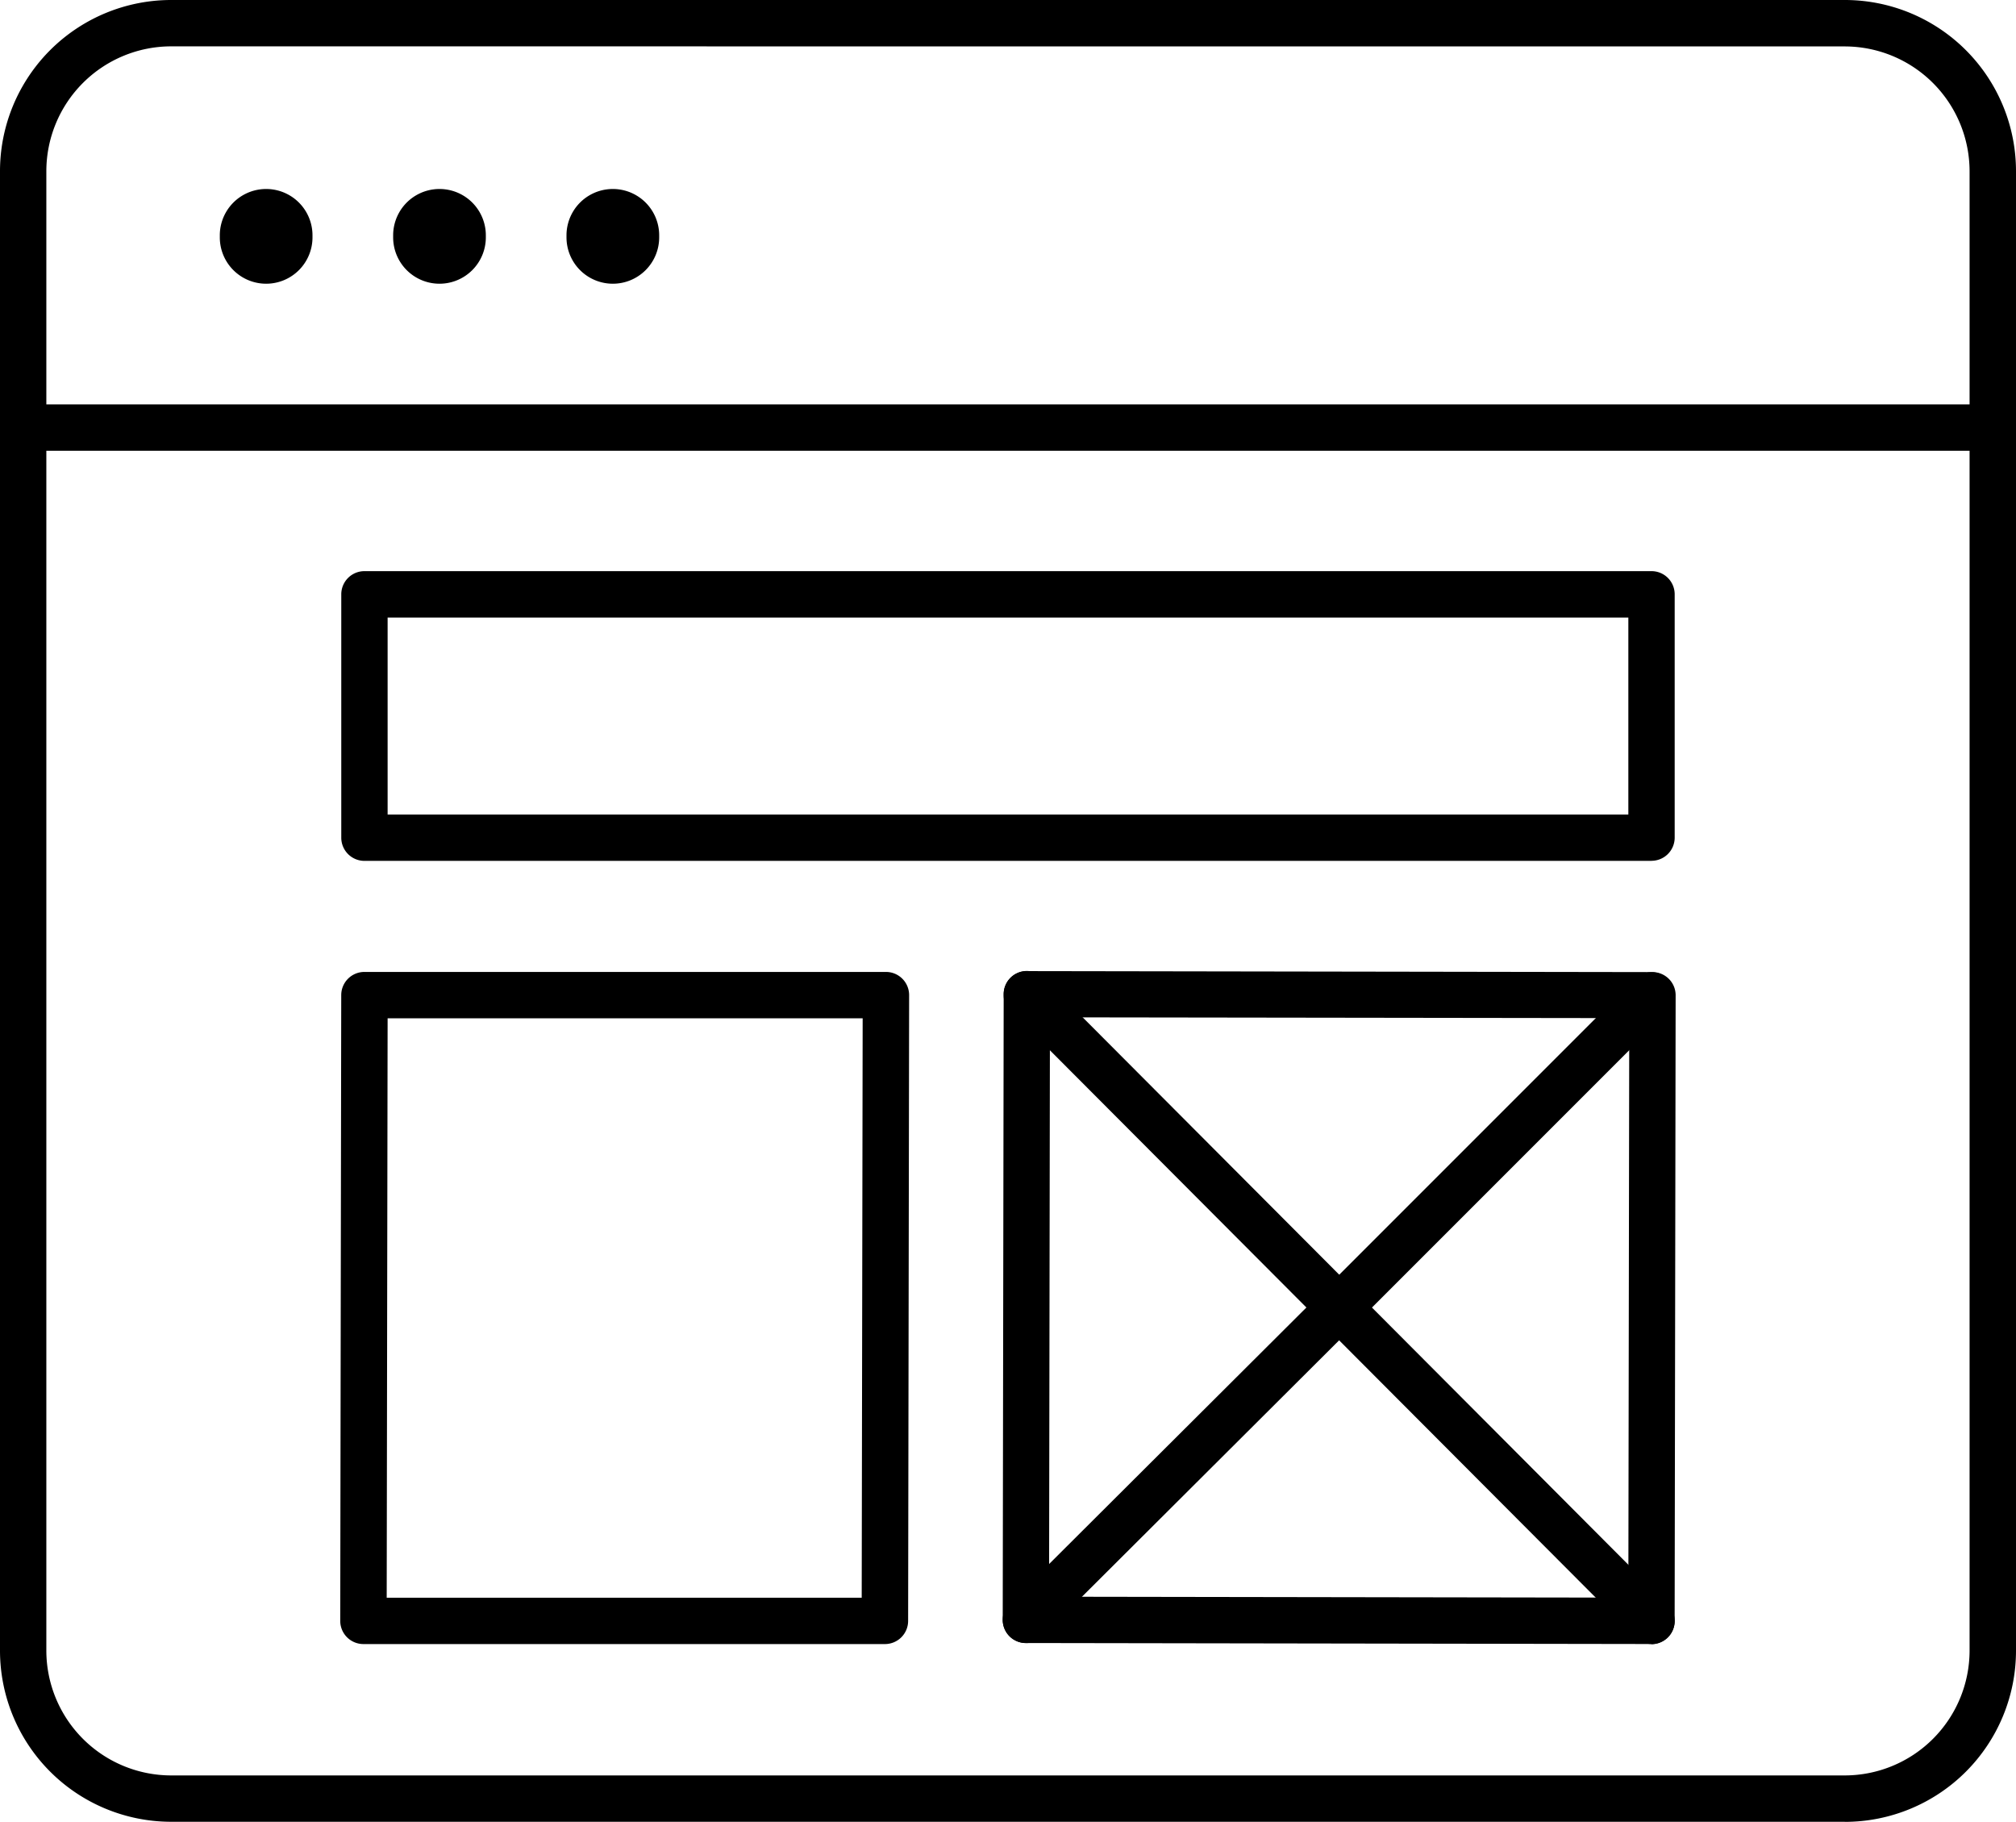
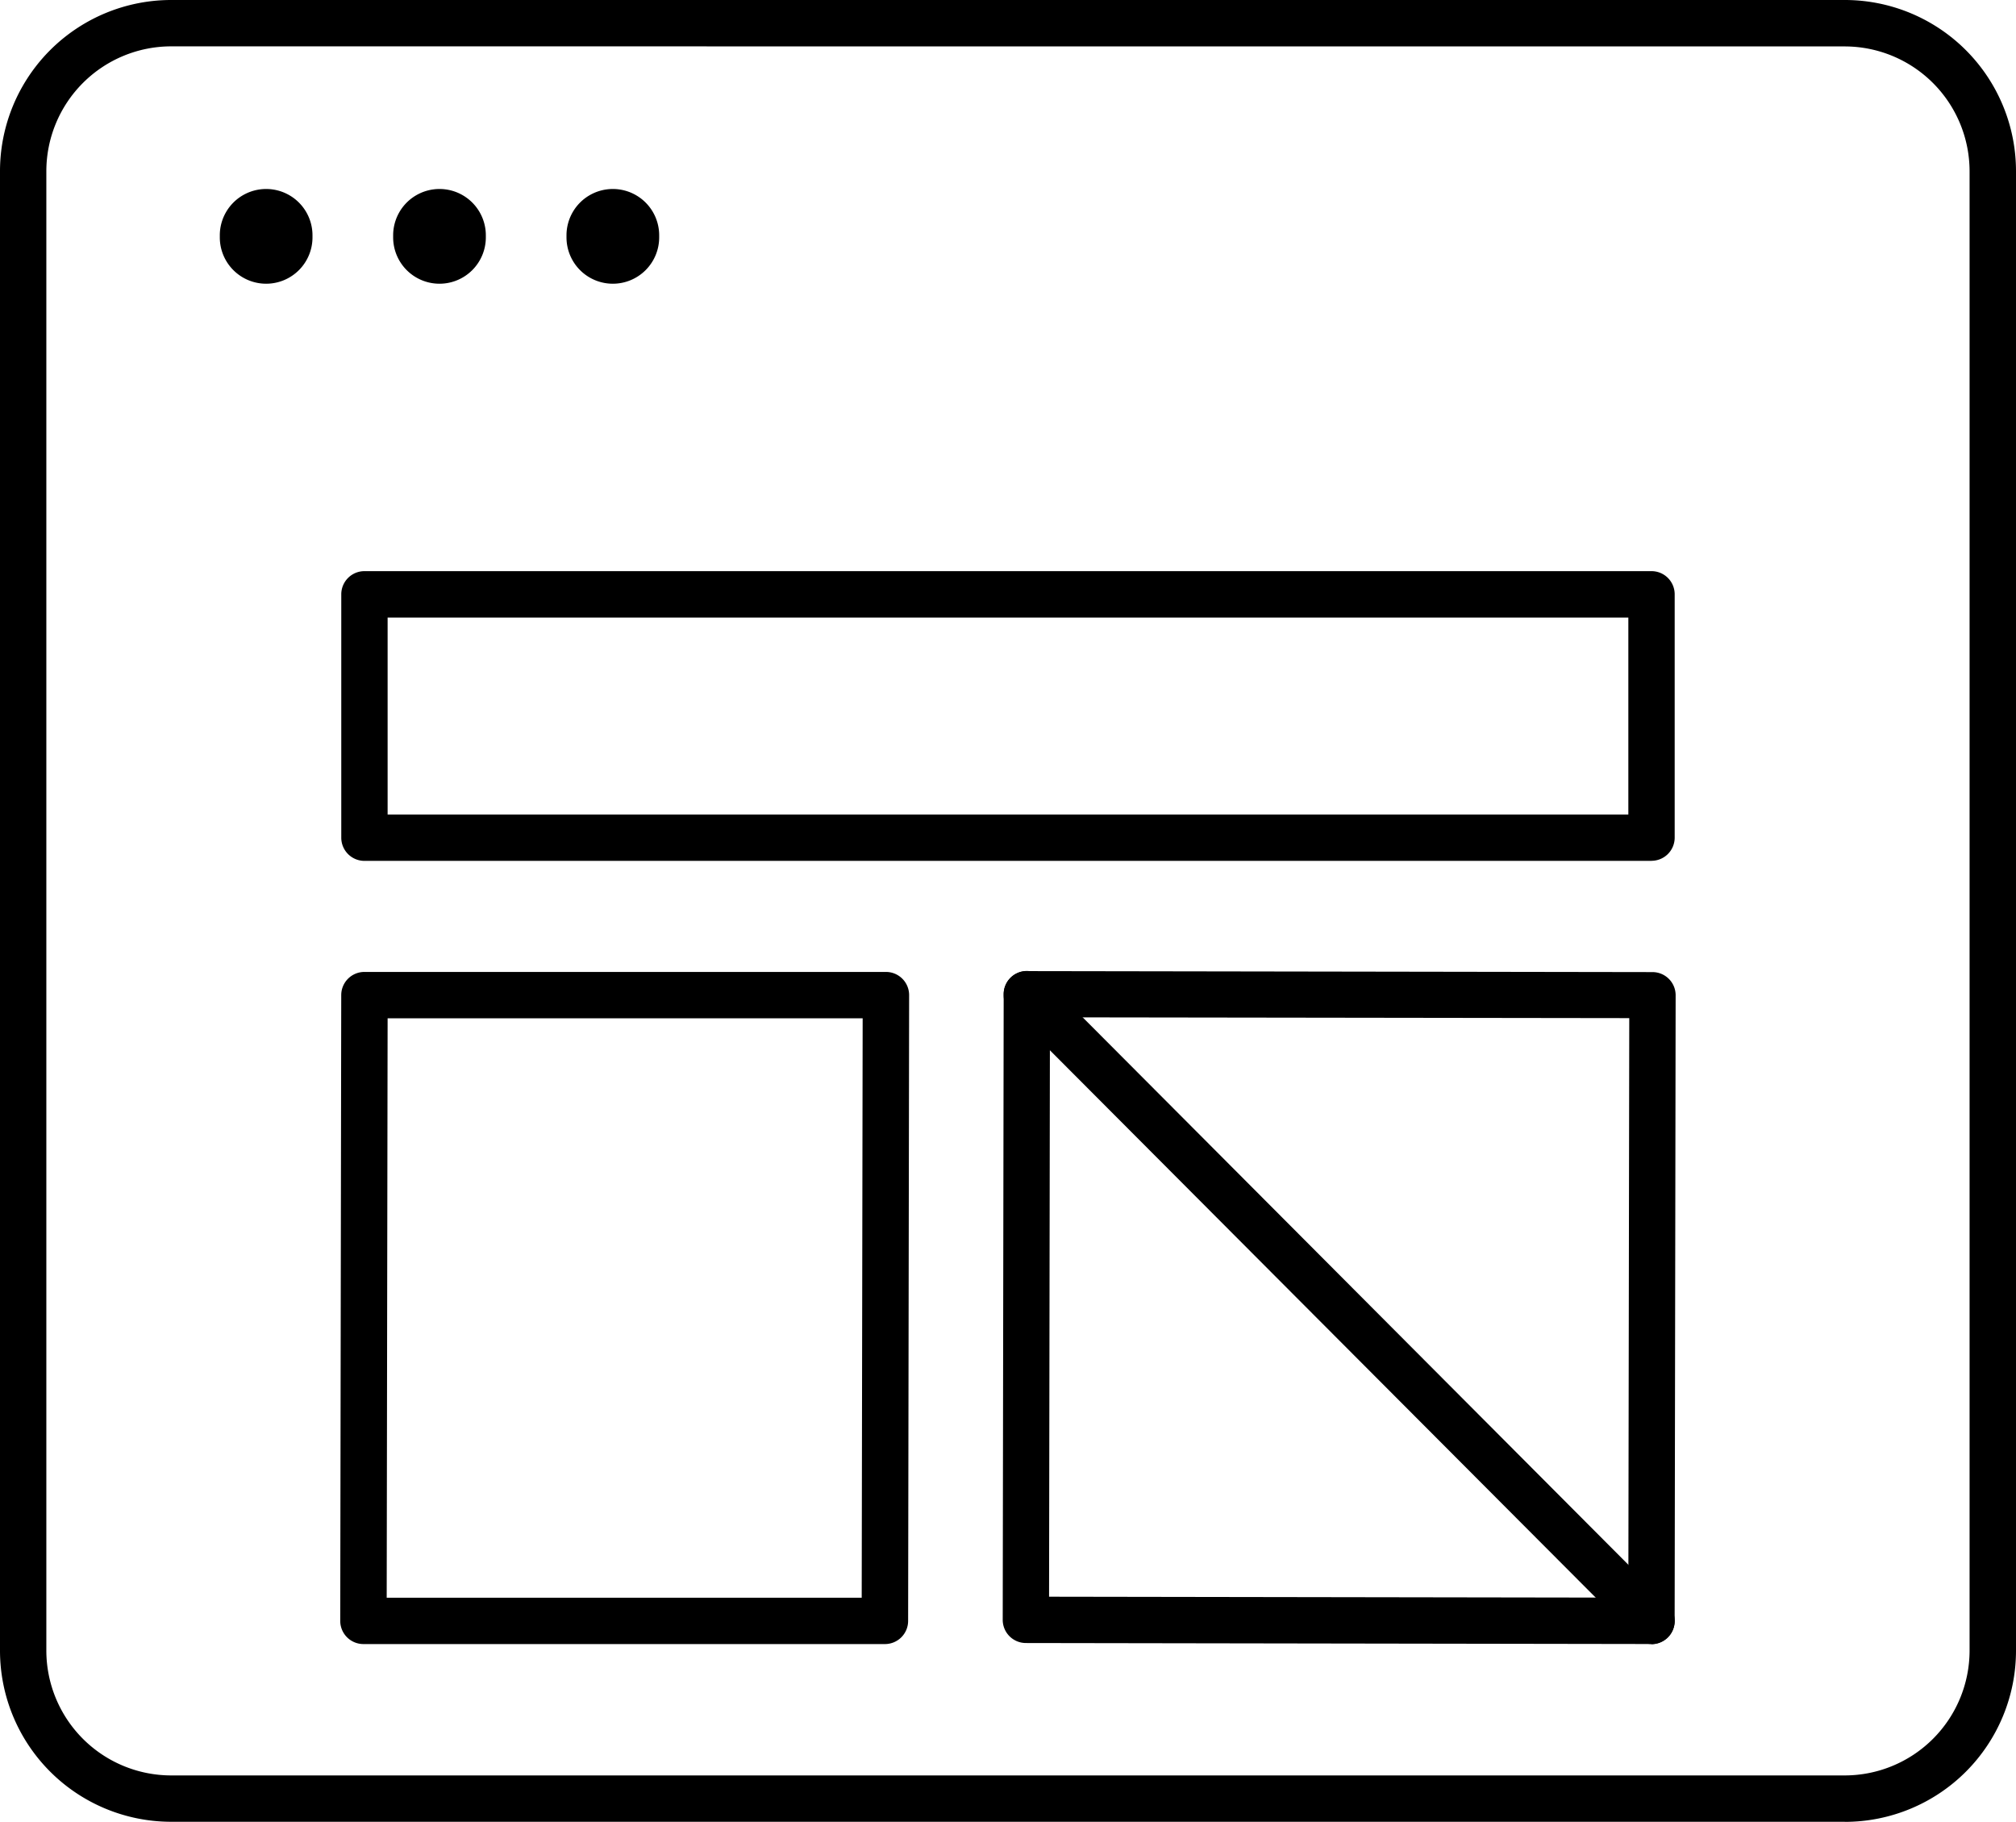
<svg xmlns="http://www.w3.org/2000/svg" width="50.637" height="45.75" viewBox="0 0 50.637 45.75">
  <defs>
    <clipPath id="clip-path">
      <rect id="Rectangle_146867" data-name="Rectangle 146867" width="50.637" height="45.75" />
    </clipPath>
  </defs>
  <g id="Group_74691" data-name="Group 74691" transform="translate(0 0)">
    <g id="Group_74690" data-name="Group 74690" transform="translate(0 0)" clip-path="url(#clip-path)">
-       <path id="Path_73371" data-name="Path 73371" d="M49.924,16.039H.939a.582.582,0,1,1,0-1.164H49.924a.582.582,0,1,1,0,1.164" transform="translate(-0.113 -4.719)" />
+       <path id="Path_73371" data-name="Path 73371" d="M49.924,16.039H.939H49.924a.582.582,0,1,1,0,1.164" transform="translate(-0.113 -4.719)" />
      <path id="Path_73372" data-name="Path 73372" d="M9.251,9.331A1.164,1.164,0,0,1,8.087,8.167V8.116a1.164,1.164,0,0,1,2.328,0v.051A1.164,1.164,0,0,1,9.251,9.331" transform="translate(-2.566 -2.206)" />
      <path id="Path_73373" data-name="Path 73373" d="M15.628,9.331a1.164,1.164,0,0,1-1.164-1.164V8.116a1.164,1.164,0,0,1,2.328,0v.051a1.164,1.164,0,0,1-1.164,1.164" transform="translate(-4.589 -2.206)" />
      <path id="Path_73374" data-name="Path 73374" d="M22.005,9.331a1.164,1.164,0,0,1-1.164-1.164V8.116a1.164,1.164,0,0,1,2.328,0v.051a1.164,1.164,0,0,1-1.164,1.164" transform="translate(-6.612 -2.206)" />
      <path id="Path_73375" data-name="Path 73375" d="M46.337,45.75H4.3a4.3,4.3,0,0,1-4.3-4.3V4.3A4.3,4.3,0,0,1,4.3,0H46.337a4.3,4.3,0,0,1,4.3,4.3V41.452a4.3,4.3,0,0,1-4.3,4.3M4.3,1.164A3.138,3.138,0,0,0,1.164,4.3V41.452A3.138,3.138,0,0,0,4.3,44.586H46.337a3.138,3.138,0,0,0,3.134-3.134V4.3a3.138,3.138,0,0,0-3.134-3.134Z" transform="translate(0 0)" />
      <path id="Path_73376" data-name="Path 73376" d="M45.466,28.284H13.138a.582.582,0,0,1-.582-.582V21.59a.582.582,0,0,1,.582-.582H45.466a.582.582,0,0,1,.582.582V27.7a.582.582,0,0,1-.582.582M13.72,27.12H44.884V22.173H13.72Z" transform="translate(-3.984 -6.665)" />
      <path id="Path_73377" data-name="Path 73377" d="M53.186,52.618h0l-15.714-.025a.582.582,0,0,1-.581-.583L36.915,36.3a.582.582,0,0,1,.582-.581h0l15.715.025a.582.582,0,0,1,.581.583l-.025,15.715a.582.582,0,0,1-.582.581M38.055,51.43l14.55.023L52.628,36.9,38.077,36.88Z" transform="translate(-11.705 -11.332)" />
      <path id="Path_73378" data-name="Path 73378" d="M53.2,52.619a.581.581,0,0,1-.412-.171L37.181,36.8a.562.562,0,0,1-.255-.473V36.3a.582.582,0,0,1,.995-.411l15.69,15.737a.582.582,0,0,1-.412.993" transform="translate(-11.716 -11.333)" />
-       <path id="Path_73379" data-name="Path 73379" d="M37.473,52.605a.582.582,0,0,1-.411-.994l7.87-7.845,7.844-7.844a.582.582,0,0,1,.823.823L45.754,44.59l-7.87,7.846a.581.581,0,0,1-.411.17" transform="translate(-11.705 -11.343)" />
      <path id="Path_73380" data-name="Path 73380" d="M26.2,52.63H13.1a.582.582,0,0,1-.582-.583l.025-15.715a.582.582,0,0,1,.582-.581h13.1a.582.582,0,0,1,.582.583l-.025,15.715a.582.582,0,0,1-.582.581M13.685,51.466H25.616l.024-14.551H13.708Z" transform="translate(-3.972 -11.343)" />
    </g>
  </g>
</svg>